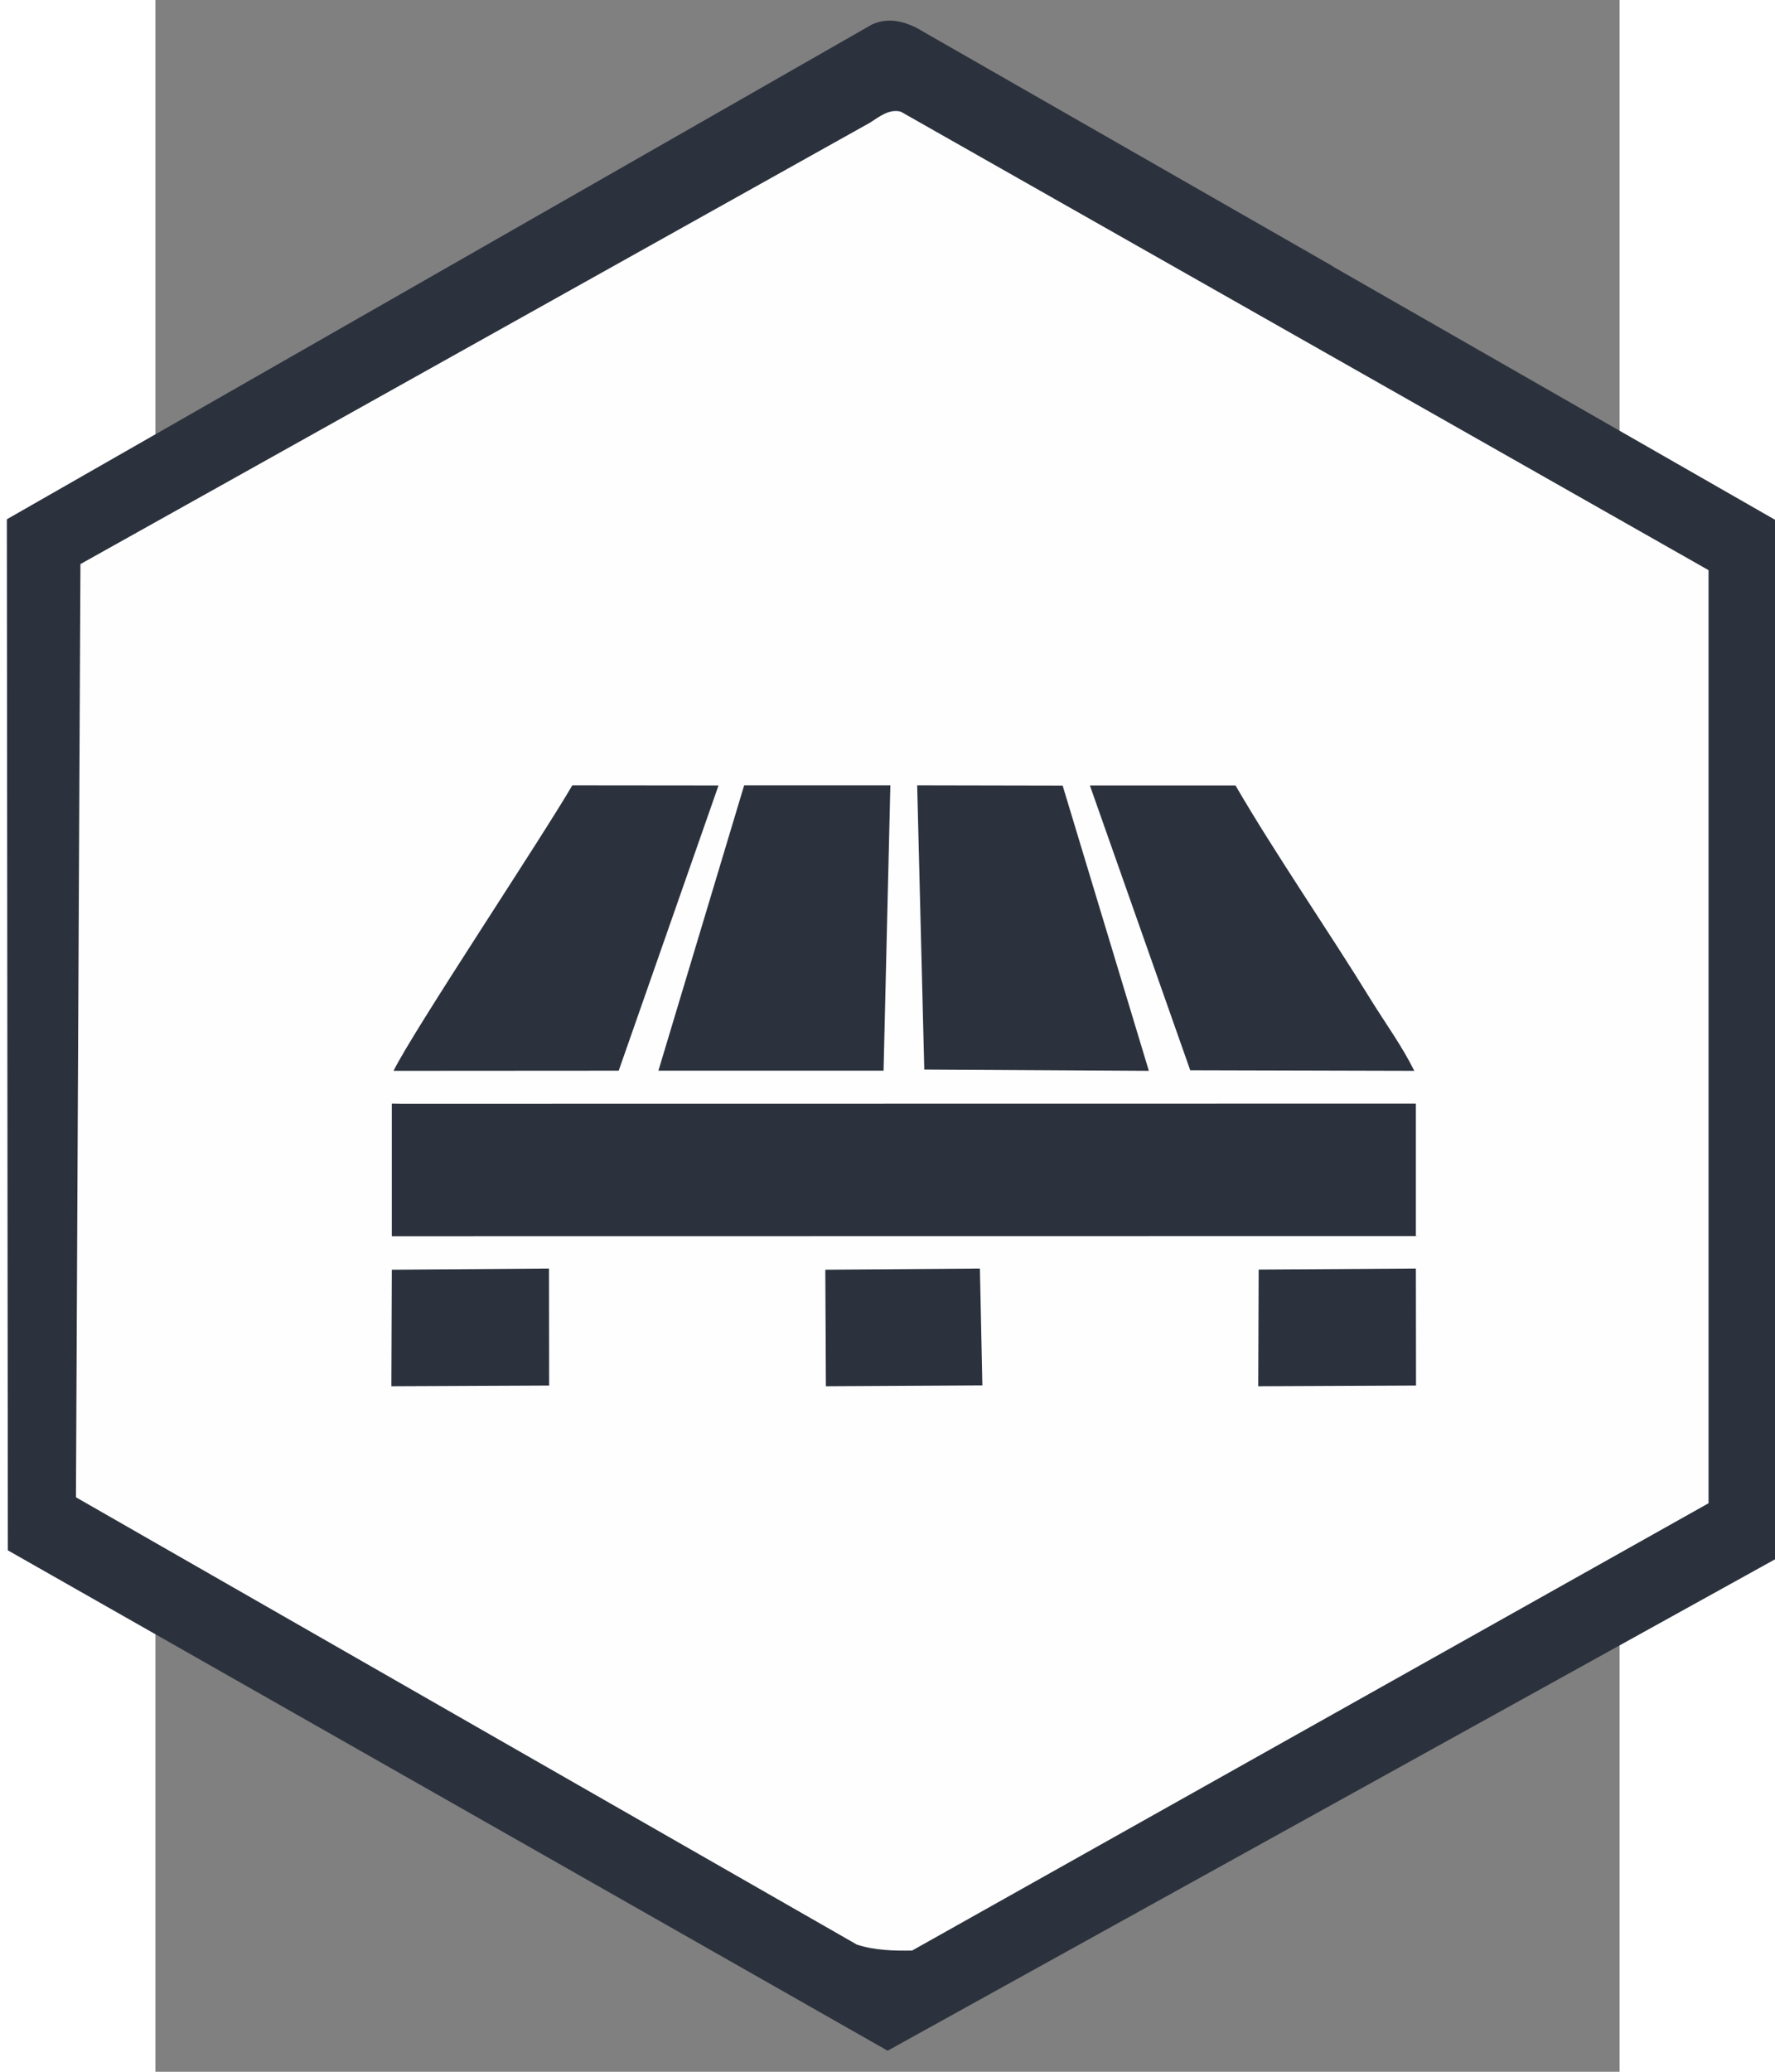
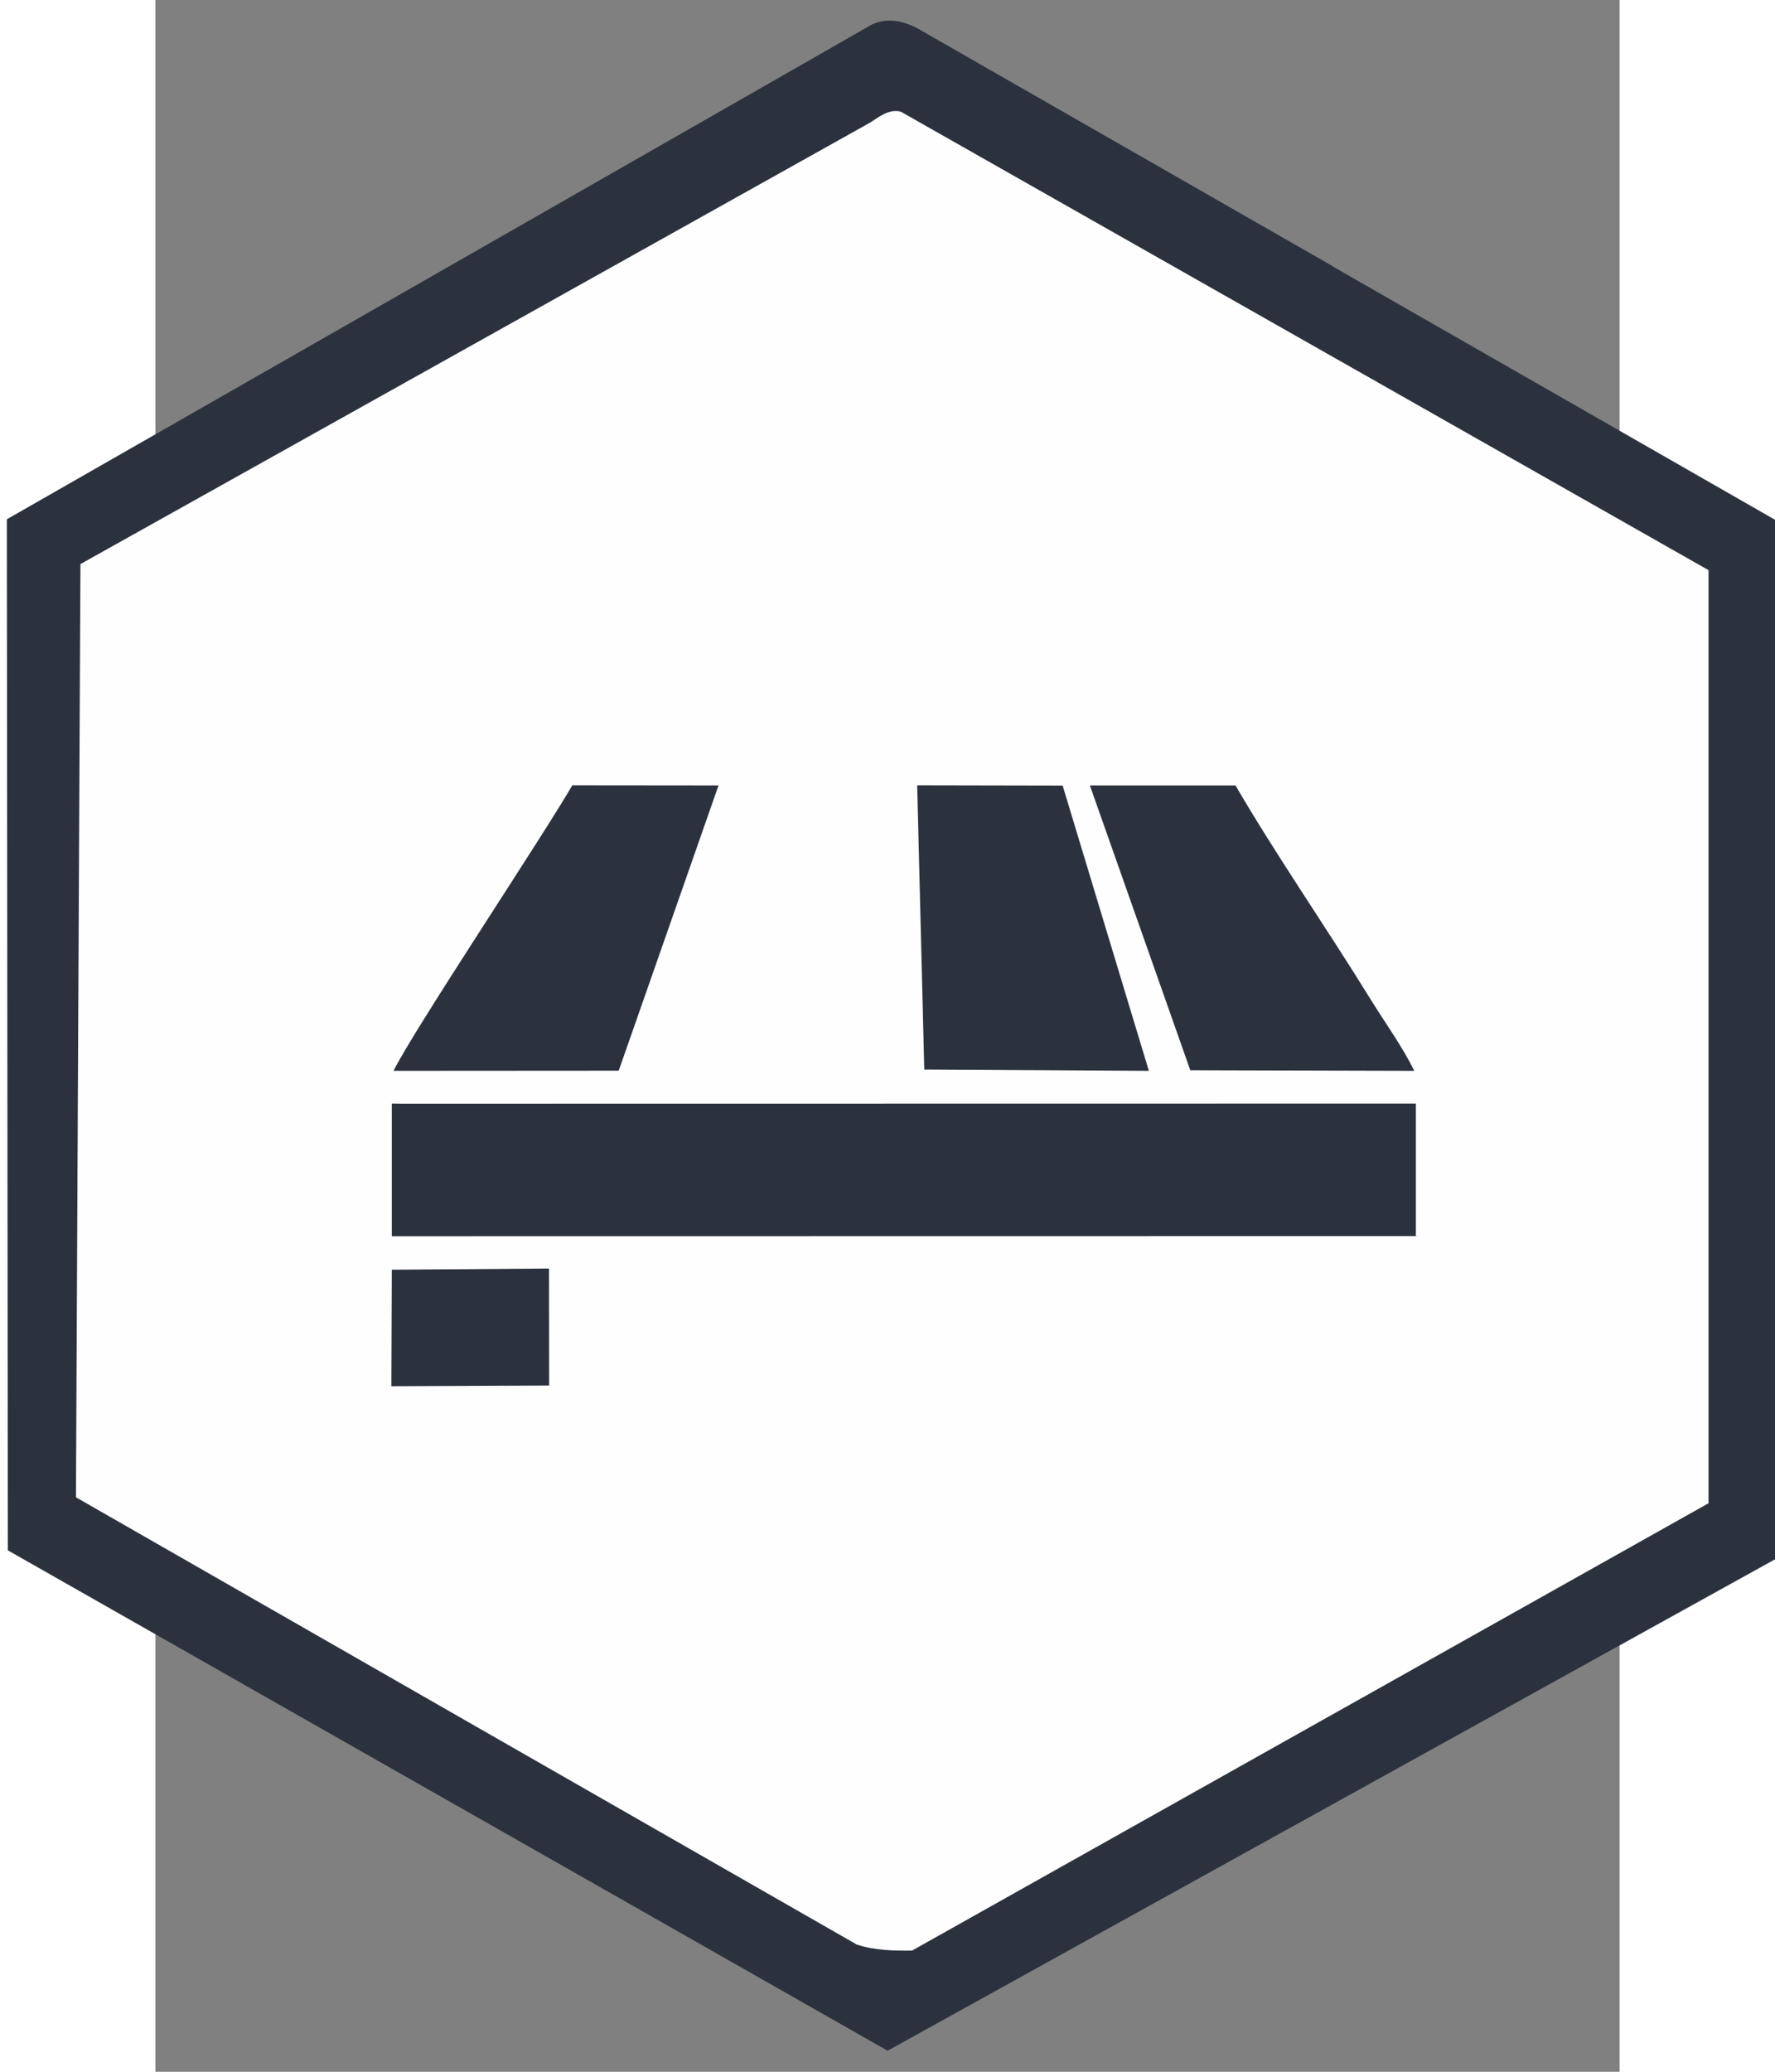
<svg xmlns="http://www.w3.org/2000/svg" xmlns:ns1="http://www.inkscape.org/namespaces/inkscape" xmlns:ns2="http://sodipodi.sourceforge.net/DTD/sodipodi-0.dtd" ns1:version="1.0 (4035a4fb49, 2020-05-01)" ns2:docname="https.www.meroveo.it.consegna-a-bancale.htmlccc.svg" id="svg20" version="1.1" viewBox="0 0 210 297" style="shape-rendering:geometricPrecision; text-rendering:geometricPrecision; image-rendering:optimizeQuality; fill-rule:evenodd; clip-rule:evenodd" height="210mm" width="180mm" xml:space="preserve">
  <rect x="0" y="0" width="210" height="297" fill="#808080" stroke="none" />
  <ns2:namedview ns1:current-layer="svg20" ns1:window-maximized="1" ns1:window-y="-8" ns1:window-x="-8" ns1:cy="349.96202" ns1:cx="396.85039" ns1:zoom="0.75722503" showgrid="false" id="namedview22" ns1:window-height="1017" ns1:window-width="1920" ns1:pageshadow="2" ns1:pageopacity="0" guidetolerance="10" gridtolerance="10" objecttolerance="10" borderopacity="1" bordercolor="#666666" pagecolor="#ffffff" ns1:document-rotation="0" />
  <defs id="defs4">
    <style id="style2" type="text/css">
   
    .fil1 {fill:#2C323D}
    .fil0 {fill:#FEFEFE}
   
  </style>
  </defs>
  <g transform="matrix(2.078,0,0,2.078,-133.806,-186.712)" id="Layer_x0020_1">
    <g id="_186497104">
      <polygon points="174.529,128.386 115.069,94.786 115.839,94.266 56.959,128.386 56.569,194.566 114.879,228.936 173.959,195.846 " class="fil0" id="_238376968" />
      <path d="m 142.969,112.946 28.62,16.24 v 64.37 l -54.97,30.86 c -1.28,0.02 -2.58,-0.01 -3.81,-0.41 l -25.28,-14.47 -28.62,-16.39 0.31,-64.38 54.51,-30.46 c 0.63,-0.41 1.32,-0.96 2.11,-0.75 z m 2.68,-4.73 -28.28,-16.19 c -1.09,-0.67 -2.34,-1.04 -3.53,-0.48 l -59.7,34.13 0.07,71.13 30.84,17.53 29.88,16.99 61.59,-34.09 V 125.906 l -30.88,-17.68 z" class="fil1" id="_238377040" />
      <g id="_525007560">
        <polygon points="80.709,175.136 151.739,175.126 151.389,175.136 151.389,165.986 81.409,165.996 80.709,165.986 " class="fil1" id="_238378984" />
        <path d="m 80.819,163.726 15.55,-0.01 6.89,-19.68 -10.09,-0.01 c -2.2,3.78 -10.96,16.9 -12.34,19.7 z" class="fil1" id="_238378912" />
-         <polygon points="115.119,144.026 105.029,144.026 99.109,163.716 114.649,163.716 " class="fil1" id="_238379320" />
-         <path d="m 135.819,163.686 15.46,0.04 c -0.85,-1.72 -2,-3.29 -3.02,-4.94 -2.88,-4.68 -6.64,-10.13 -9.32,-14.75 h -10.05 l 6.93,19.66 z" class="fil1" id="_238379488" />
+         <path d="m 135.819,163.686 15.46,0.04 c -0.85,-1.72 -2,-3.29 -3.02,-4.94 -2.88,-4.68 -6.64,-10.13 -9.32,-14.75 h -10.05 z" class="fil1" id="_238379488" />
        <polygon points="127.009,144.046 116.969,144.026 117.459,163.636 132.959,163.726 " class="fil1" id="_238379752" />
-         <polygon points="151.389,177.366 140.539,177.436 140.509,185.486 151.399,185.436 " class="fil1" id="_238379992" />
        <polygon points="91.559,177.366 80.709,177.446 80.679,185.486 91.569,185.436 " class="fil1" id="_238380232" />
-         <polygon points="121.299,177.366 110.629,177.446 110.669,185.486 121.469,185.426 " class="fil1" id="_238380472" />
      </g>
    </g>
  </g>
</svg>